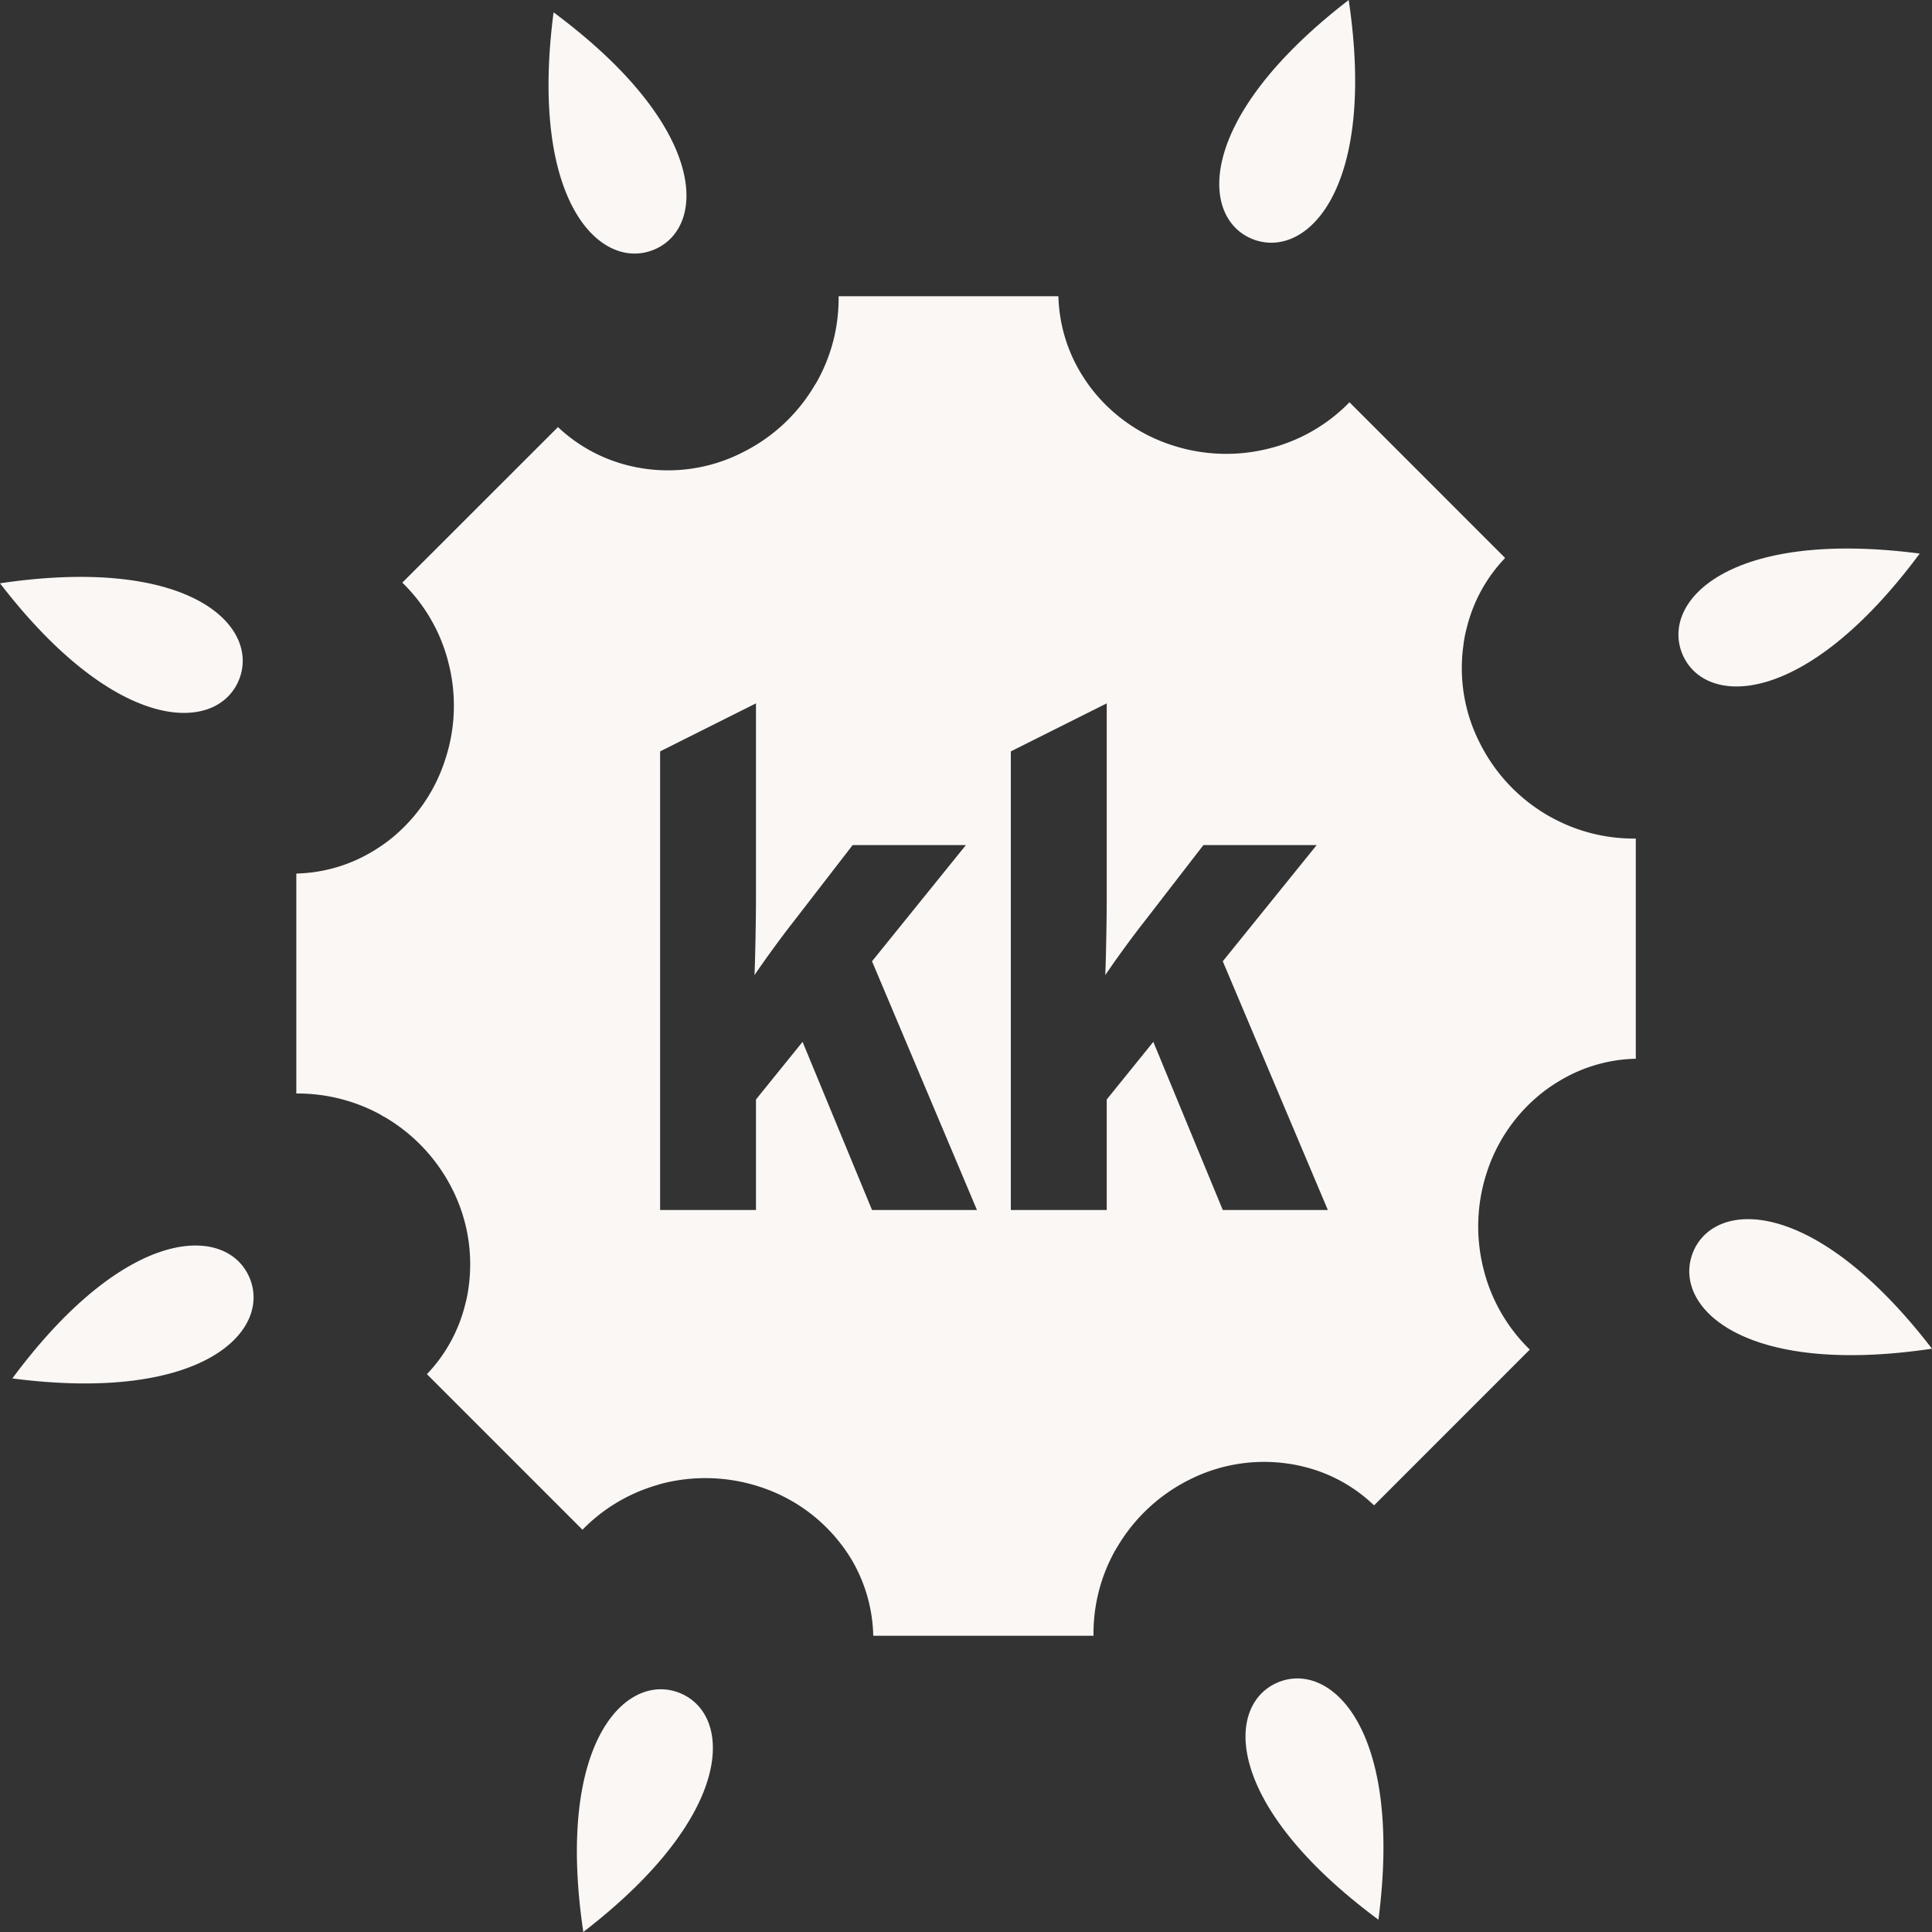
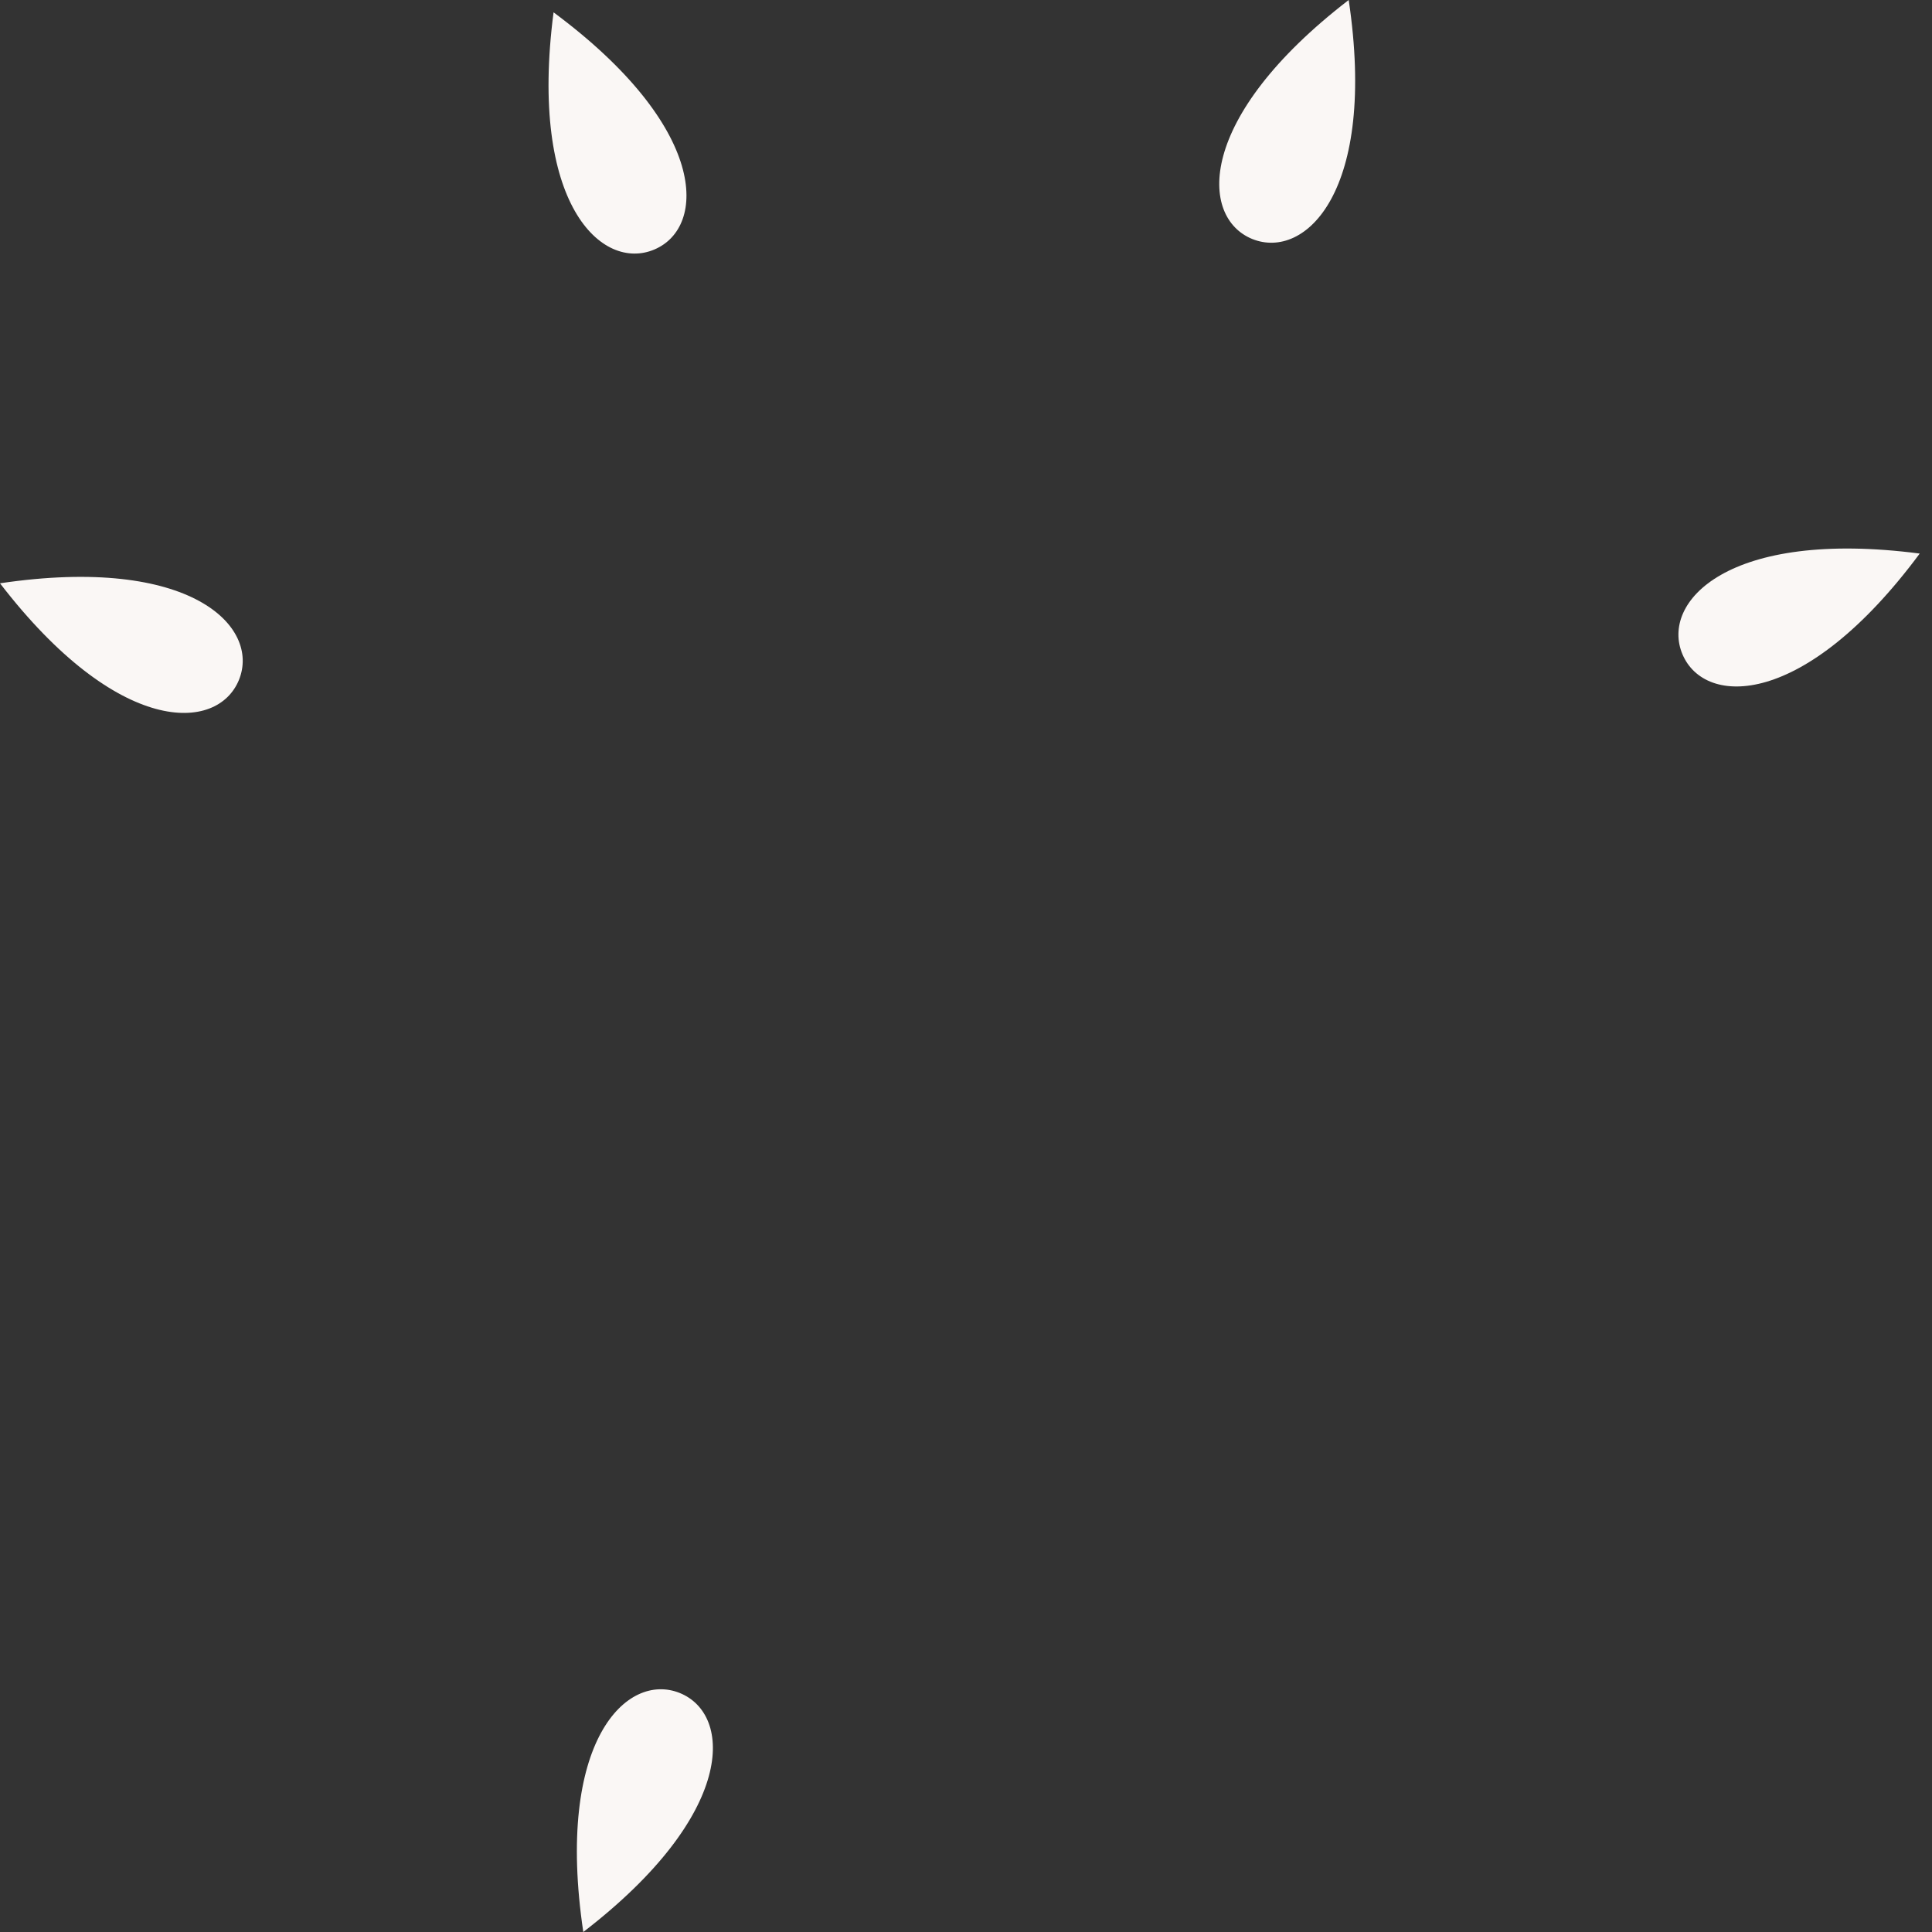
<svg xmlns="http://www.w3.org/2000/svg" id="Ebene_1" data-name="Ebene 1" viewBox="0 0 346.29 346.29">
  <rect x="0" y="0" width="346.29" height="346.29" fill="#333333" stroke="none" />
  <defs>
    <style>.cls-1{fill:#faf7f5;}</style>
  </defs>
-   <path class="cls-1" d="M278.11,146.53c-.28-.13-.52-.29-.81-.45a31,31,0,0,1-12-12.79,29.49,29.49,0,0,1-3-17.63,20.7,20.7,0,0,1,.6-3.12,27.54,27.54,0,0,1,6.83-12.48s0-.07,0-.1L241.88,72.1a30.4,30.4,0,0,1-13.34,8l-.89.24a31.14,31.14,0,0,1-17.53-.53,29.79,29.79,0,0,1-14.63-10.33c-.62-.84-1.23-1.73-1.78-2.64a28.05,28.05,0,0,1-4-13.66s0-.08-.07-.08H150.31a30.47,30.47,0,0,1-3.77,15.1,8.07,8.07,0,0,1-.47.78,30.94,30.94,0,0,1-12.76,12,29.42,29.42,0,0,1-20.78,2.43,28.27,28.27,0,0,1-12.48-6.82c0-.06-.08-.06-.08,0L72.11,104.43a30.31,30.31,0,0,1,8,13.35c.08.26.16.57.23.86a30.8,30.8,0,0,1-.55,17.53,29.89,29.89,0,0,1-10.3,14.62,28.52,28.52,0,0,1-2.65,1.78,27.66,27.66,0,0,1-13.65,4,.08.08,0,0,0-.08.08V196a31.09,31.09,0,0,1,15.07,3.77,5.9,5.9,0,0,0,.81.47A31.21,31.21,0,0,1,81,213a29.86,29.86,0,0,1,3,17.66,23.41,23.41,0,0,1-.61,3.11,27.58,27.58,0,0,1-6.82,12.48.08.08,0,0,0,0,.11l27.83,27.83a30.49,30.49,0,0,1,13.35-8c.28-.1.57-.18.86-.26a31.32,31.32,0,0,1,17.53.55,29.89,29.89,0,0,1,14.62,10.31,28.72,28.72,0,0,1,1.81,2.64,28.06,28.06,0,0,1,3.95,13.69.08.08,0,0,0,.08.07H196a30.46,30.46,0,0,1,3.77-15.09c.15-.26.29-.52.47-.79a31.14,31.14,0,0,1,12.77-12,29.67,29.67,0,0,1,17.63-3,25.11,25.11,0,0,1,3.11.6,27.55,27.55,0,0,1,12.48,6.86c.05,0,.11,0,.11,0l27.86-27.87a30.37,30.37,0,0,1-8-13.34c-.08-.26-.15-.57-.23-.86a31.05,31.05,0,0,1,.52-17.53,29.92,29.92,0,0,1,10.34-14.63,28.91,28.91,0,0,1,2.64-1.77,27.59,27.59,0,0,1,13.65-4c.06,0,.08,0,.08-.05V150.3A30.54,30.54,0,0,1,278.11,146.53ZM156.3,216.88l-12.45-30.14-8.35,10.33v19.81H118.32v-82.2l17.18-8.61v34.77c0,4-.13,10.7-.26,13.94,1.75-2.61,4.74-6.72,7-9.6l10.59-13.71h20.3L156.3,172.3l18.81,44.58Zm62.87,0-12.45-30.14-8.35,10.33v19.81H181.18v-82.2l17.19-8.61v34.77c0,4-.13,10.7-.26,13.94,1.75-2.61,4.73-6.72,7-9.6l10.59-13.71H236L219.17,172.3,238,216.88Z" />
  <path class="cls-1" d="M224.46,42.84C215,39,214.31,21.12,241.74,0,246.84,34.24,234,46.67,224.46,42.84Z" />
-   <path class="cls-1" d="M301.57,117.29c-4-9.43,8.19-22.54,42.52-18.07C323.48,127,305.58,126.72,301.57,117.29Z" />
-   <path class="cls-1" d="M303.45,224.46c3.84-9.5,21.73-10.15,42.84,17.28C312.06,246.84,299.62,234,303.45,224.46Z" />
-   <path class="cls-1" d="M229,301.57c9.43-4,22.53,8.19,18.07,42.52C219.26,323.48,219.58,305.58,229,301.57Z" />
+   <path class="cls-1" d="M301.57,117.29c-4-9.43,8.19-22.54,42.52-18.07C323.48,127,305.58,126.72,301.57,117.29" />
  <path class="cls-1" d="M121.84,303.45c9.5,3.84,10.14,21.73-17.29,42.84C99.46,312.06,112.34,299.62,121.84,303.45Z" />
-   <path class="cls-1" d="M44.72,229c4,9.43-8.18,22.53-42.51,18.07C22.82,219.26,40.72,219.58,44.72,229Z" />
  <path class="cls-1" d="M42.84,121.84C39,131.34,21.12,132,0,104.55,34.24,99.46,46.67,112.34,42.84,121.84Z" />
  <path class="cls-1" d="M117.29,44.72c-9.43,4-22.54-8.18-18.07-42.51C127,22.82,126.72,40.72,117.29,44.72Z" />
</svg>